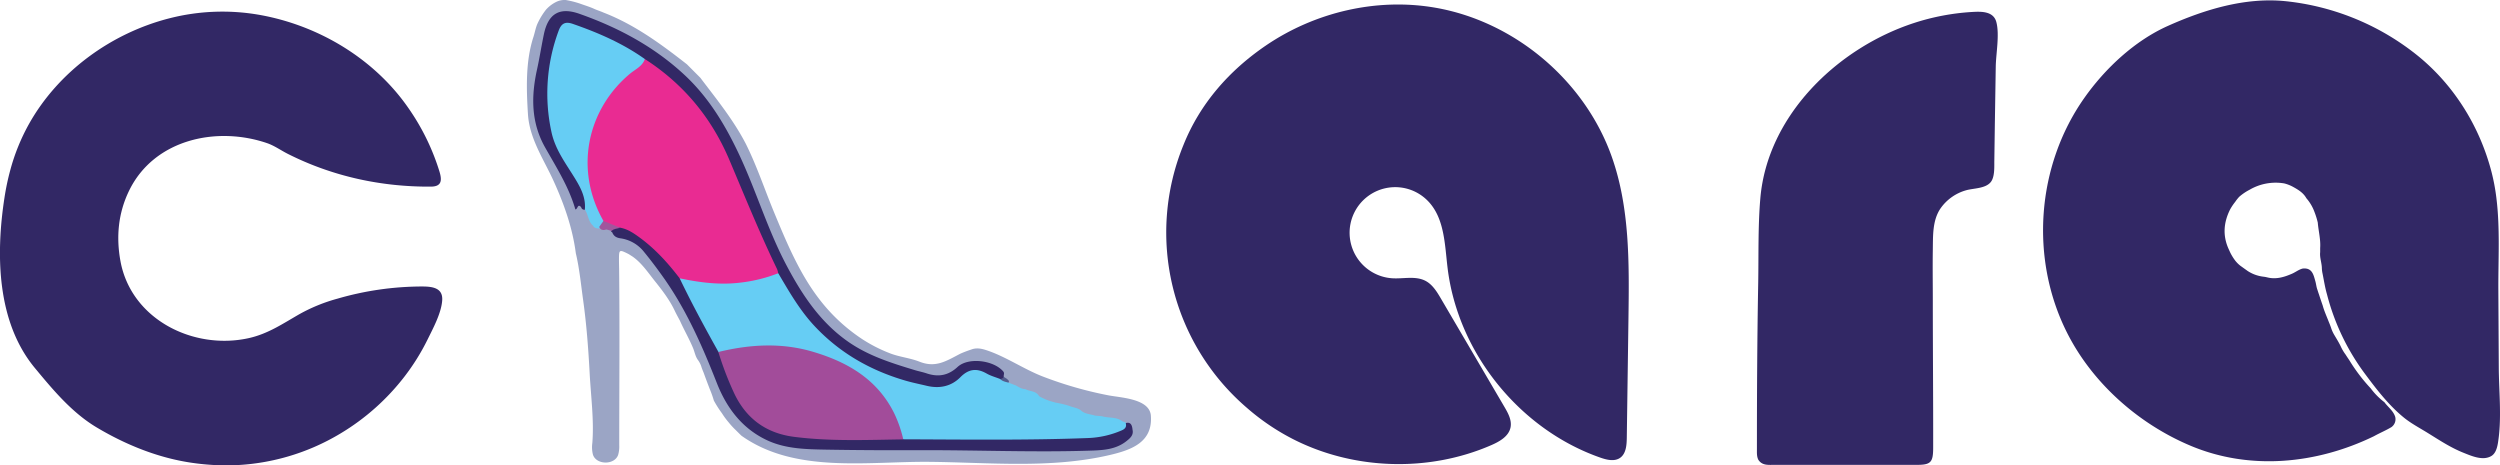
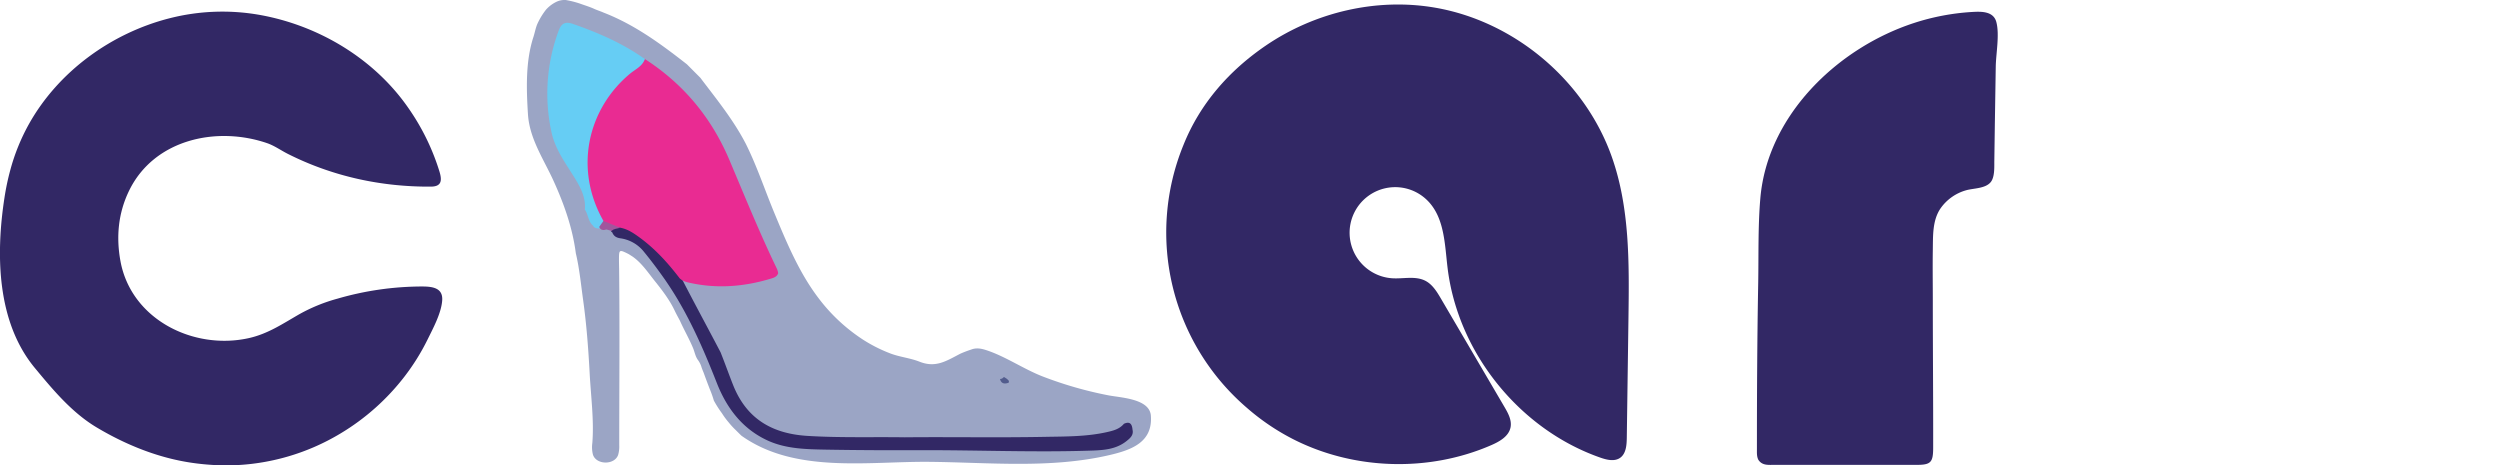
<svg xmlns="http://www.w3.org/2000/svg" id="Layer_1" data-name="Layer 1" viewBox="0 0 1472.93 274.12">
  <path d="M634.86,1140a119.34,119.34,0,0,1,10.91-26.88c17.38-31.1,48.73-53.75,83.09-62.44a125.88,125.88,0,0,1,52.48-2c35,6.13,68.13,25.91,88.34,55.4a133.94,133.94,0,0,1,18,37c1.5,5,1.44,8.81-5.06,8.85-29.27.18-57.85-6-84.17-19.24-4-2-8-4.88-12.23-6.34-29.94-10.3-66.69-2.22-81.38,27.91-6.44,13.2-7.74,27.28-5.11,41.59,6.33,34.4,43.13,52.57,75.61,45.33,11.52-2.57,20.24-8.67,30.28-14.37a99.69,99.69,0,0,1,22-8.89,179.43,179.43,0,0,1,49.75-7.16c6.16,0,12.37.79,11.92,8.08-.47,7.55-5.44,16.69-8.73,23.37a129.72,129.72,0,0,1-13.42,21.52,135.27,135.27,0,0,1-37.78,33.63,131.33,131.33,0,0,1-65.15,18.79,144.91,144.91,0,0,1-22-1.45c-20-2.84-39.13-10.56-56.41-20.85-14.65-8.72-25.74-22.09-36.5-35.06-22.58-27.23-23-67.14-17.94-100.16A146.2,146.2,0,0,1,634.86,1140Z" transform="translate(-628.75 -1039.97)" fill="#322865" />
-   <path d="M2099.53,1156.44c2.26,17.94,1.08,36.38,1.18,54.59l.25,45.4c.07,13.67,1.66,28.32-.12,41.89-.43,3.3-1,8.37-4.23,10.3-5,3-11.7,0-16.46-1.9-7.54-3-14.19-7.43-21.07-11.68-4.83-3-9.88-5.61-14.28-9.24-8.69-7.14-15.7-16.22-22.39-25.2a134.59,134.59,0,0,1-22.66-47.19c-1.16-4-1.77-8-2.58-12.07a17.81,17.81,0,0,1-.44-3.16c0-3.25-1.37-6.36-1-9.65,0-.81,0-1.62,0-2.42.36-5.07-1-10-1.41-15a46.93,46.93,0,0,0-1.94-6.24,25.73,25.73,0,0,0-4.79-8.12c-1.79-3.22-4.79-5-7.9-6.72a22,22,0,0,0-5.14-2,30.38,30.38,0,0,0-20.39,3.73,31,31,0,0,0-6.09,4.12,24.54,24.54,0,0,0-2.43,3.06,30.6,30.6,0,0,0-3,4.49c-3.74,7.49-4.41,15.11-1,22.9.38.82.74,1.65,1.12,2.46a29.71,29.71,0,0,0,3,4.83,17.32,17.32,0,0,0,3.06,3c1.4,1,2.79,2,4.19,3a21.41,21.41,0,0,0,9.4,3.38,16.52,16.52,0,0,1,2.1.39c5,1.26,9.59,0,14.12-1.94,2.36-.9,4.32-2.64,6.82-3.26,5.56-.57,6.34,3.61,7.44,7.48.48,1.64.59,3.37,1.21,5,.28.9.57,1.8.89,2.68.71,2.22,1.47,4.42,2.23,6.63.92,3.35,2.39,6.51,3.63,9.75.43,1,.85,2.08,1.23,3.15a20.13,20.13,0,0,0,1.82,4.18c1.33,2.26,2.73,4.48,3.88,6.84a26.82,26.82,0,0,0,2.94,5c.7,1.13,1.47,2.22,2.2,3.33a102.72,102.72,0,0,0,12.57,16.54,41.57,41.57,0,0,0,8.1,8.18c2.09,2.89,5.2,5,6.35,8.61a5.7,5.7,0,0,1-2.25,6.07c-3.34,2-6.94,3.48-10.33,5.37-33.69,16.36-72.91,20.27-107.79,5.67-30.67-12.83-58-36.88-73-66.73-22-43.66-18-98.24,10.19-138.24,12.25-17.39,29.62-33.68,49.24-42.46,21.52-9.62,45.55-17,69.35-14.57a148.47,148.47,0,0,1,79.1,33.14c20.84,17.38,35.39,41.22,42.22,67.41A118.15,118.15,0,0,1,2099.53,1156.44Z" transform="translate(-628.75 -1039.97)" fill="#322865" />
  <path d="M1041.34,1085.76c9.64,12.74,19.57,24.87,26.92,39.13,6.53,13.16,11.11,27.07,16.72,40.58,7.21,17.38,14.79,35.59,26.37,50.61a103.57,103.57,0,0,0,25.94,24.05,87.65,87.65,0,0,0,16.19,8.14c5.56,2.09,11.5,2.61,17.06,4.81,9.62,3.8,15.82-.5,24.06-4.74a66.83,66.83,0,0,1,6.27-2.39c3-1.19,5.9-.67,8.81.27,11.51,3.72,22.15,11.21,33.54,15.61a228.76,228.76,0,0,0,38.58,11.06c6.88,1.34,22.3,1.87,24.71,10.3a6.67,6.67,0,0,1,.28,1.48c1.32,15.83-11.37,20.38-24.28,23.4-34.87,8.14-71,4.34-106.42,4-36.08-.31-78.93,7-110.42-15.33-1.44-1.32-2.78-2.75-4.19-4.1a47.44,47.44,0,0,1-3.48-3.88,45.64,45.64,0,0,1-3.88-5.28,64.06,64.06,0,0,1-4.79-7.51,56.52,56.52,0,0,0-2.34-6.58c-1.25-3.26-2.49-6.52-3.66-9.8-.43-1-.86-2.1-1.24-3.17a13.51,13.51,0,0,0-2-4.17c-1.6-2.09-2-4.65-2.93-7-2.31-5.61-5.38-10.86-7.85-16.39-1.06-2-2.16-3.94-3.12-6-3-6.29-7.29-11.87-11.63-17.29-4.06-5.08-7.77-10.72-13.17-14.46-.78-.48-1.54-1-2.31-1.46-5.53-2.77-5.62-2.72-5.65,3.26,0,1.81.06,3.63.09,5.45.4,34.6.07,69.21.07,103.81a17.67,17.67,0,0,1-.65,5.8c-2.09,6.08-12.83,6-14.84-.11a17.93,17.93,0,0,1-.36-6.93c1.06-13.29-.86-27.55-1.57-40.9-.77-14.47-1.85-28.93-3.86-43.28-1.28-9.17-2.17-18.62-4.31-27.61-1.89-14.76-6.93-29-13.06-42.47-5.89-13-14.23-24.88-15.14-39.5-.93-14.89-1.46-31.34,3.32-45.69.73-2.36,1.17-4.8,2.09-7.11a41.25,41.25,0,0,1,5.22-8.69,19.59,19.59,0,0,1,5.82-4.48,11.12,11.12,0,0,1,5.91-1.21,56.84,56.84,0,0,1,8,2c2.74,1,5.54,1.83,8.24,3,1.91.92,4,1.52,5.91,2.38,18.38,7.12,33.77,18.46,49.15,30.48" transform="translate(-628.75 -1039.97)" fill="#9ba5c5" />
-   <path d="M971.14,1162c-2.19-2.3-1.85,1.16-3.4,1.37-3.78-13.16-11.13-24.7-17.83-36.55-8.32-14.7-8.25-30.15-4.74-46,1.5-6.82,2.57-13.73,4-20.58,2.55-12.29,9.28-16.27,21-12.12,23.16,8.17,44.51,19.63,62.49,36.58,13.76,13,23.36,28.9,31.38,45.91,10.24,21.69,17,44.85,28.3,66.08,9.2,17.34,19.93,33.45,36.52,44.88,11.88,8.19,25.36,12.36,38.91,16.48,2.38.72,4.85,1.18,7.22,2,6.76,2.18,12.52,1.13,17.94-3.89,6.3-5.84,21.19-4,26.89,2.64,1,1.17,0,2.23.38,3.29.22,1.46-.84,1.74-1.88,2-4,.13-7.36-2-10.78-3.6-4-1.86-7.26-1.48-10.49,1.49a36,36,0,0,1-6.07,4.38c-4,2.36-8.31,3.59-12.92,2.79-26.81-4.61-50.56-15.36-69.61-35.25-9.18-9.57-16.16-20.69-22.15-32.46-9.57-20.84-18.54-42-27.54-63-6-14.13-13-27.62-23.46-39.16a154.78,154.78,0,0,0-27.16-23.32,165.1,165.1,0,0,0-41.61-20.17c-4.39-1.45-6-.72-7.58,3.75-7.18,19.93-8.46,40.18-3.22,60.8,2,8,6.54,14.51,11.11,21.06A51.1,51.1,0,0,1,974.4,1158c.48,1.86,1.34,3.92-.81,5.46A1.92,1.92,0,0,1,971.14,1162Z" transform="translate(-628.75 -1039.97)" fill="#322865" />
  <path d="M1296,1293.13c.73,3.17-1.32,4.93-3.43,6.62-5.77,4.64-12.56,5.4-19.7,5.66-34.27,1.21-68.53-.33-102.79-.2-18.3.07-36.61,0-54.92-.33-11.46-.22-23.13-.43-33.78-5.21-15-6.77-24.4-19-30.32-34.1-8.41-21.4-17.61-42.4-30.88-61.33-3.91-5.57-8-11-12.34-16.29a21.47,21.47,0,0,0-13.67-7.59c-2.48-.38-3.88-1.39-4.74-3.55a1,1,0,0,1-.69-1.16c1.14-2.06,3.19-2.26,5.2-2.54,4,.26,7.26,2.17,10.4,4.42,10.07,7.25,19,15.65,25.81,26.09,7.55,14.73,15.48,29.26,23.15,43.94,2.53,6.33,4.8,12.75,7.3,19.08,7.88,20,22.92,28.86,43.89,30.15,19.11,1.18,38.19.55,57.28.83,27.61-.27,55.22.27,82.82-.27,12.08-.23,24.29-.09,36.23-2.77,3.76-.84,7.47-1.76,10.1-4.91C1294.51,1288,1295.72,1289.89,1296,1293.13Z" transform="translate(-628.75 -1039.97)" fill="#322865" />
  <path d="M1221.94,1263.14l1.11,1a1,1,0,0,1-.2,1.38c-2.35.79-4.21.52-4.93-2.25a3,3,0,0,0,2.3-1.23Z" transform="translate(-628.75 -1039.97)" fill="#525c8d" />
  <path d="M1029.19,1203.94c-6.87-9-14.44-17.36-23.68-24.1-3.53-2.56-7-4.92-11.41-5.73-3.78-.66-7.78-.69-10.75-3.71-11.78-19.91-13-40.61-3.94-61.75,4.77-11.19,11.84-20.86,22-27.89,2.61-1.81,4.27-4.71,7.28-6,22.75,14.65,39.23,34.52,49.78,59.41,9.13,21.56,17.92,43.27,28.12,64.37a13.35,13.35,0,0,1,.65,2.39c-.75,2.22-2.75,2.74-4.64,3.3-15.52,4.64-31.21,5.92-47.15,2.44C1033.17,1206.19,1030.94,1205.63,1029.19,1203.94Z" transform="translate(-628.75 -1039.97)" fill="#e92b92" />
-   <path d="M1029.19,1203.94c11.87,2.5,23.8,4.06,36,2.51a88.19,88.19,0,0,0,22.09-5.5c6.48,11,12.81,22.07,21.7,31.47,14.78,15.65,32.72,25.82,53.21,31.8,4.14,1.21,8.39,2.06,12.59,3.06,7.5,1.79,14.42.38,19.82-5.09,4.89-4.94,9.69-5.44,15.51-2.11,2.43,1.38,5.22,2.12,7.84,3.16,1.48,1.52,3.52,1.73,5.4,2.31,1.65-.57,2.75.34,3.77,1.43,1.8,1,3.52,2.23,5.72,2.26,2.65,1.45,6.33.92,8.09,4.13a33.67,33.67,0,0,0,9.16,3.62,2.09,2.09,0,0,0,.88.23,69.61,69.61,0,0,1,7.67,1.85c2.44,1.11,5.36,1.08,7.4,3.13,2.4,1.75,5.37,1.81,8.07,2.67l3.77.32c4,1.21,8.54.24,12.17,3l1.88.72c.66,2.24.13,3.57-2.28,4.62a54.8,54.8,0,0,1-19.83,4.52c-36.26,1.39-72.54.87-108.82.74a6,6,0,0,1-2.35-3.69c-6.45-22.58-22.3-35.83-43.43-44-18.08-7-36.56-7.45-55.38-4-2.54.46-5.12,1.75-7.77.29C1044.08,1233.06,1036.26,1218.7,1029.19,1203.94Z" transform="translate(-628.75 -1039.97)" fill="#66cdf4" />
  <path d="M1008.7,1074.78c-1.51,4.27-5.59,6-8.72,8.58-24.94,20.76-33.24,55.89-15.7,86.78.85,2.19-.65,3.24-2.1,4.3a3.81,3.81,0,0,1-4.06-1.4l.11-.06c-3-2.49-2.84-6.59-4.91-9.54.7-7.39-2.79-13.49-6.44-19.36-5.25-8.46-11.17-16.39-13.28-26.57a106.22,106.22,0,0,1,4.27-59.39c1.58-4.32,3.86-5.64,8.35-4.08C981.23,1059.25,995.69,1065.52,1008.7,1074.78Z" transform="translate(-628.75 -1039.97)" fill="#66cdf4" />
-   <path d="M1052,1247.35c18.71-4.55,37.47-5.64,56.13,0,20.24,6.07,37.54,16.19,47.4,36a72.94,72.94,0,0,1,5.4,15.49c-21.44.32-42.91,1.24-64.28-1.49-17.12-2.18-29.07-11.39-36-27.1A184.19,184.19,0,0,1,1052,1247.35Z" transform="translate(-628.75 -1039.97)" fill="#a24c9a" />
  <path d="M981.78,1173.67l2.5-3.53,9.82,4c-1.66.63-3.64.42-5,1.91l-3-.89C984.27,1175.73,982.68,1175.72,981.78,1173.67Z" transform="translate(-628.75 -1039.97)" fill="#a0569d" />
  <path d="M1227.09,1267l-3.78-1.43c-.08-.48-.17-1-.26-1.44C1225.08,1264.11,1226.61,1264.79,1227.09,1267Z" transform="translate(-628.75 -1039.97)" fill="#9ba5c5" />
  <path d="M1804.05,1113.53q-.15,11-.31,22.08c0,3.36.17,8.66-2,11.52-3.1,4-10.08,3.68-14.56,4.93a27.46,27.46,0,0,0-15.05,10.59c-4.9,7.06-4.49,16.27-4.62,24.46-.16,10.05,0,20.11,0,30.17,0,28.76.26,57.53.21,86.29,0,8.93-1.33,10.29-10,10.3q-42,0-84,0c-3.31,0-6.8.38-9-3-1-2-.83-4.21-.84-6.36,0-32.18.16-65,.75-97.45.3-16.65-.16-33.66,1.26-50.25,4.18-48.91,45.47-88.56,90.54-103.29a136.29,136.29,0,0,1,34.47-6.51c5.3-.3,12.26-.42,14,5.82,2.05,7.51-.2,18.69-.31,26.51Z" transform="translate(-628.75 -1039.97)" fill="#322865" />
  <path d="M1363.25,1280.14A136.08,136.08,0,0,1,1326,1125.42c9.72-24.3,26.85-43.79,48.4-58.51,28.92-19.76,65.56-28.44,100.18-22.37,46.88,8.22,88.1,43.18,103.88,88.07,10.47,29.78,10.17,62.1,9.75,93.66l-1,71.72c-.06,4.33-.47,9.35-4,11.77-3.3,2.23-7.73,1.17-11.49-.14-47.6-16.59-84-61.7-90.09-111.74-1.65-13.56-1.75-28.61-10.9-38.76a26.87,26.87,0,1,0-21.56,44.81c6.53.39,13.54-1.52,19.36,1.47,4.2,2.17,6.81,6.46,9.2,10.54l37.41,63.8c2.18,3.71,4.44,7.87,3.57,12.09-1.06,5.15-6.3,8.2-11.12,10.31-37,16.19-81.28,14.84-117.25-3.57A134.13,134.13,0,0,1,1363.25,1280.14Z" transform="translate(-628.75 -1039.97)" fill="#322865" />
</svg>